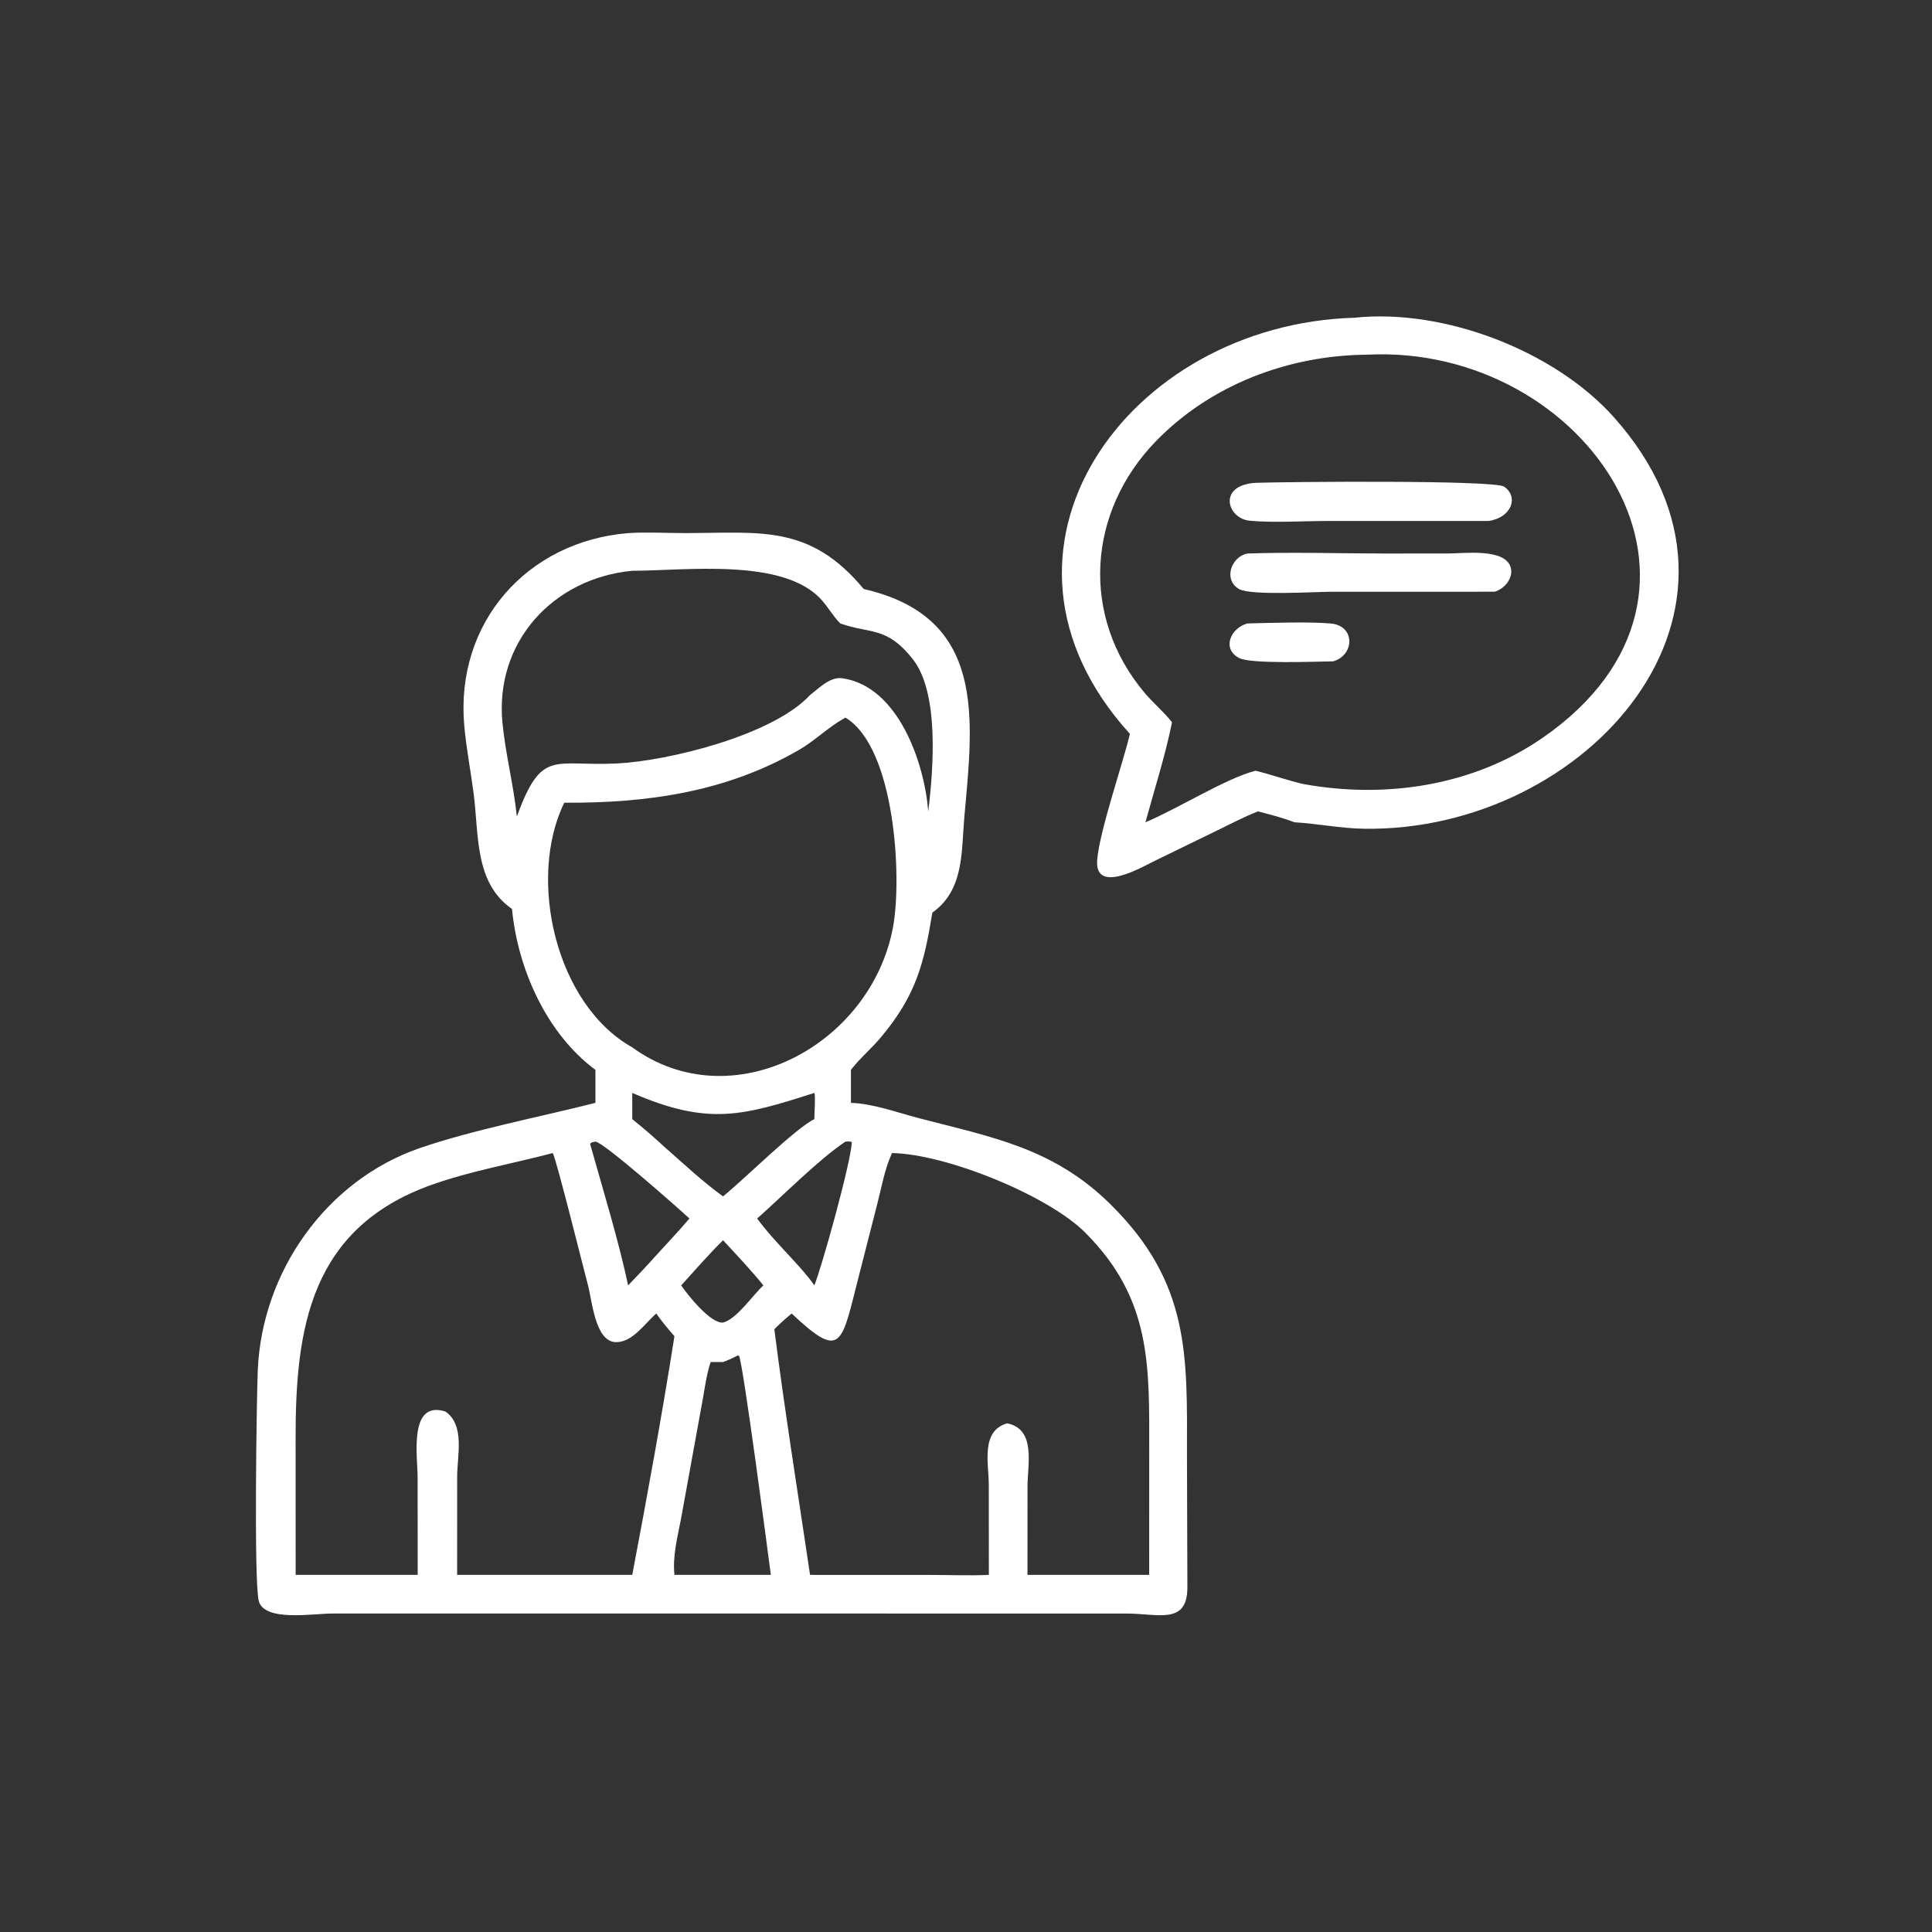
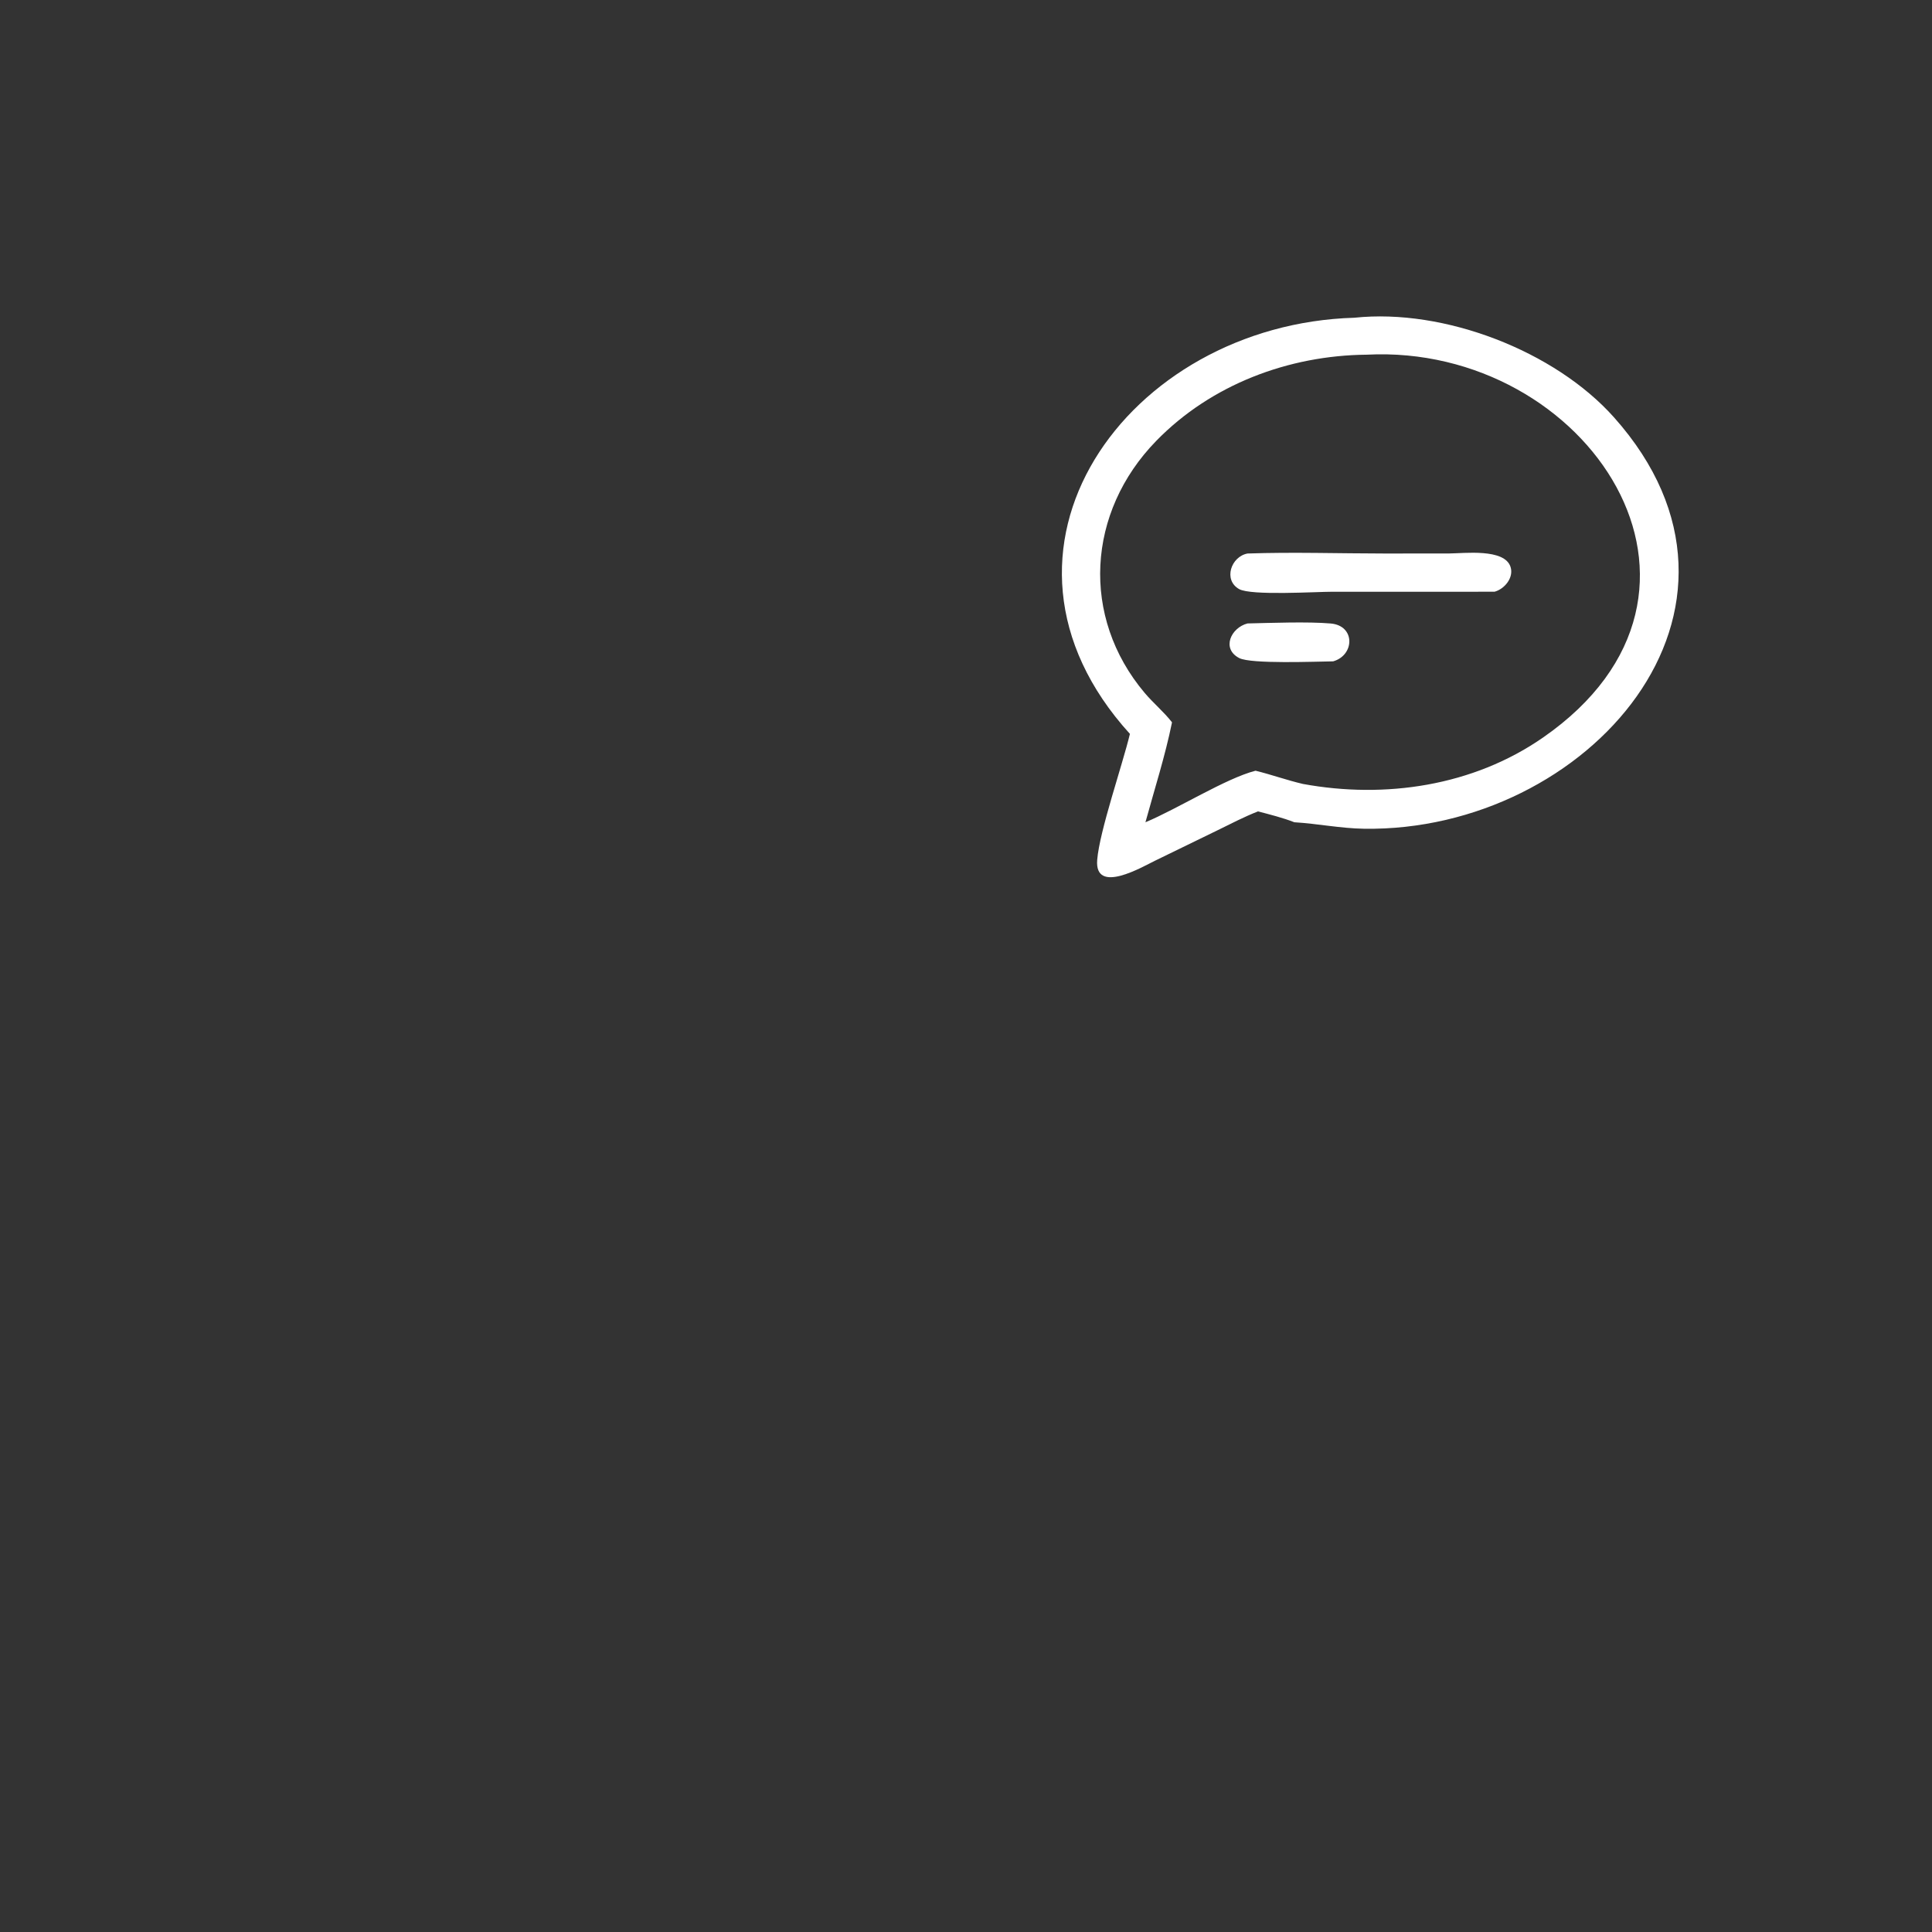
<svg xmlns="http://www.w3.org/2000/svg" width="1024" height="1024">
  <rect width="100%" height="100%" fill="#333333" stroke="none" />
  <path fill="white" transform="scale(2 2)" d="M299.442 194.49C255.31 145.934 298.765 85.952 358.92 84.204C382.706 81.678 412.017 92.989 427.714 110.588C473.104 161.478 420.494 220.546 361.478 219.625C355.232 219.528 349.216 218.28 343.018 217.907C339.89 216.689 336.631 215.883 333.391 215.024C329.707 216.466 326.162 218.317 322.611 220.056L306.102 228.093C302.958 229.6 290.012 237.27 290.77 227.873C291.386 220.238 297.429 202.822 299.442 194.49ZM362.184 93.995C341.485 94.189 320.994 101.882 306.413 116.839C288.049 135.678 286.319 163.451 303.369 183.65C305.632 186.331 308.473 188.673 310.596 191.428C308.794 200.313 305.95 209.158 303.553 217.907C311.919 214.435 324.84 206.275 332.73 204.248C336.961 205.283 341.051 206.768 345.303 207.757C367.106 211.752 390.377 208.297 408.849 195.504C464.736 156.798 420.621 90.974 362.184 93.995Z" />
-   <path fill="white" transform="scale(2 2)" d="M394.44 138.067L351.814 138.068C345.237 138.07 337.77 138.571 331.286 138.01C325.149 137.48 322.576 128.576 332.73 127.954C340.825 127.675 395.928 127.172 398.591 128.963C402.538 131.618 400.644 137.204 394.44 138.067Z" />
-   <path fill="white" transform="scale(2 2)" d="M135.685 240.88C125.678 233.966 126.936 221.178 125.527 210.331C124.745 204.31 123.56 198.297 123.028 192.249C120.639 165.056 139.573 143.509 166.463 141.279C171.409 140.958 176.572 141.277 181.537 141.273C201.478 141.257 214.592 138.848 228.885 156.089C261.377 163.546 257.939 190.11 255.571 216.374C254.734 225.666 255.59 235.8 247.083 241.86C244.878 255.359 242.766 263.805 233.385 274.976C230.983 277.837 228.087 280.243 225.778 283.184L225.509 283.531L225.509 292.27C231.474 292.48 237.653 294.796 243.432 296.304C262.89 301.379 279.153 304.202 294.249 319.11C315.434 340.03 314.605 359.2 314.558 385.717L314.669 420.654C314.687 430.679 306.948 427.61 298.557 427.608L214.674 427.6L88.089 427.601C82.874 427.602 70.021 429.846 68.575 424.261C67.256 419.168 68.01 370.345 68.312 363.137C69.403 337.08 86.4 312.834 111.237 304.26C125.186 299.445 143.294 295.95 157.795 292.27L157.795 283.531C144.771 273.85 137.192 256.692 135.685 240.88ZM167.555 151.262C146.577 153.252 131.087 170.13 133.154 191.537C133.96 199.882 136.119 208.043 136.964 216.368C143.612 198.336 146.576 203.153 163.489 202.325C177.189 201.655 204.846 194.83 214.674 184.196C217.044 182.369 219.998 179.277 223.229 179.746C238.131 181.905 245.002 202.28 245.996 215.024C247.408 203.479 248.891 183.57 241.906 174.691C234.983 165.891 230.651 168.053 222.683 165.22C220.818 163.347 219.527 161.018 217.783 159.046C207.782 147.742 181.74 151.244 167.555 151.262ZM224.047 190.178L223.656 190.394C219.406 192.784 215.916 196.333 211.656 198.788C192.319 209.932 171.541 212.846 149.537 212.73C139.702 232.838 147.194 266.144 167.555 277.562C193.914 296.73 230.679 277.134 236.629 245.868C239.132 232.716 237.23 198.057 224.047 190.178ZM215.807 289.632C196.994 295.645 187.783 298.427 167.555 289.632L167.555 296.587C170.539 298.96 173.433 301.5 176.239 304.082C181.093 308.332 186.402 313.325 191.613 317.051C196.953 312.772 210.912 298.895 215.807 296.587C215.795 295.421 216.163 290.186 215.807 289.632ZM157.795 302.542C157.217 302.68 156.72 302.641 156.384 303.154C159.709 314.99 163.941 328.769 166.463 340.641C168.979 338.007 171.503 335.383 173.918 332.656C176.851 329.426 179.886 326.247 182.702 322.916C179.765 320.175 159.879 302.619 157.795 302.542ZM224.047 302.542C217.031 307.201 207.416 316.95 200.654 322.916C203.396 326.67 206.653 330.056 209.799 333.469C211.899 335.792 214.036 338.049 215.807 340.641C217.754 335.864 225.445 308.353 225.749 302.698C225.184 302.387 224.681 302.519 224.047 302.542ZM236.403 305.569L236.207 306.002C234.421 309.995 233.616 314.667 232.523 318.907L226.679 341.799C222.895 356.923 222.173 359.719 209.799 348.101C208.184 349.423 206.672 350.777 205.208 352.265C207.922 373.674 211.49 395.904 214.674 417.362L246.265 417.371C251.503 417.373 256.833 417.592 262.058 417.362L262.042 393.54C262.036 387.82 259.829 379.252 266.892 377.191C274.623 378.733 272.305 388.047 272.303 393.918L272.291 417.362L304.545 417.362L304.553 384.847C304.551 362.13 305.335 344.35 287.544 326.606C277.693 316.779 250.754 305.827 236.403 305.569ZM146.488 305.569C135.964 308.357 124.799 310.303 114.547 313.932C82.153 325.398 78.334 352.099 78.337 380.982L78.35 417.362L110.69 417.362L110.675 391.527C110.675 386.14 108.183 370.952 118.047 374.068C123.266 377.708 121.17 385.706 121.154 391.258L121.146 417.362L167.555 417.362C171.534 396.363 175.406 375.224 178.731 354.113C177.042 352.158 175.401 350.222 173.918 348.101C170.874 350.743 167.519 355.903 163.058 355.675C157.697 355.403 156.885 344.543 155.832 340.652C155.015 337.629 147.313 306.706 146.488 305.569ZM191.613 328.673C187.757 332.493 184.181 336.635 180.518 340.641C182.256 343.192 188.281 350.774 191.613 350.499C195.281 349.54 199.427 343.278 202.309 340.641C198.937 336.493 195.247 332.592 191.613 328.673ZM195.478 359.224C194.202 359.896 192.978 360.478 191.613 360.949L188.33 360.949C187.284 364.071 186.84 367.473 186.257 370.708L180.51 402.313C179.575 407.327 178.206 412.226 178.731 417.362L186.875 417.362L204.278 417.362C203.663 412.535 196.917 361.208 195.851 359.293L195.478 359.224Z" />
  <path fill="white" transform="scale(2 2)" d="M396.063 156.815L353.151 156.817C348.765 156.817 331.532 157.902 328.374 156.11C324.113 153.692 326.24 147.501 330.6 146.687C342.662 146.271 354.887 146.681 366.965 146.688L383.996 146.676C387.946 146.662 398.734 145.259 400.313 150.251C401.219 153.116 398.687 156.108 396.063 156.815Z" />
  <path fill="white" transform="scale(2 2)" d="M353.293 175.265C348.698 175.321 331.551 176.016 328.416 174.396C323.615 171.915 326.231 166.342 330.6 165.22C336.79 165.082 346.583 164.706 352.652 165.232C359.246 165.804 359.004 173.658 353.293 175.265Z" />
</svg>